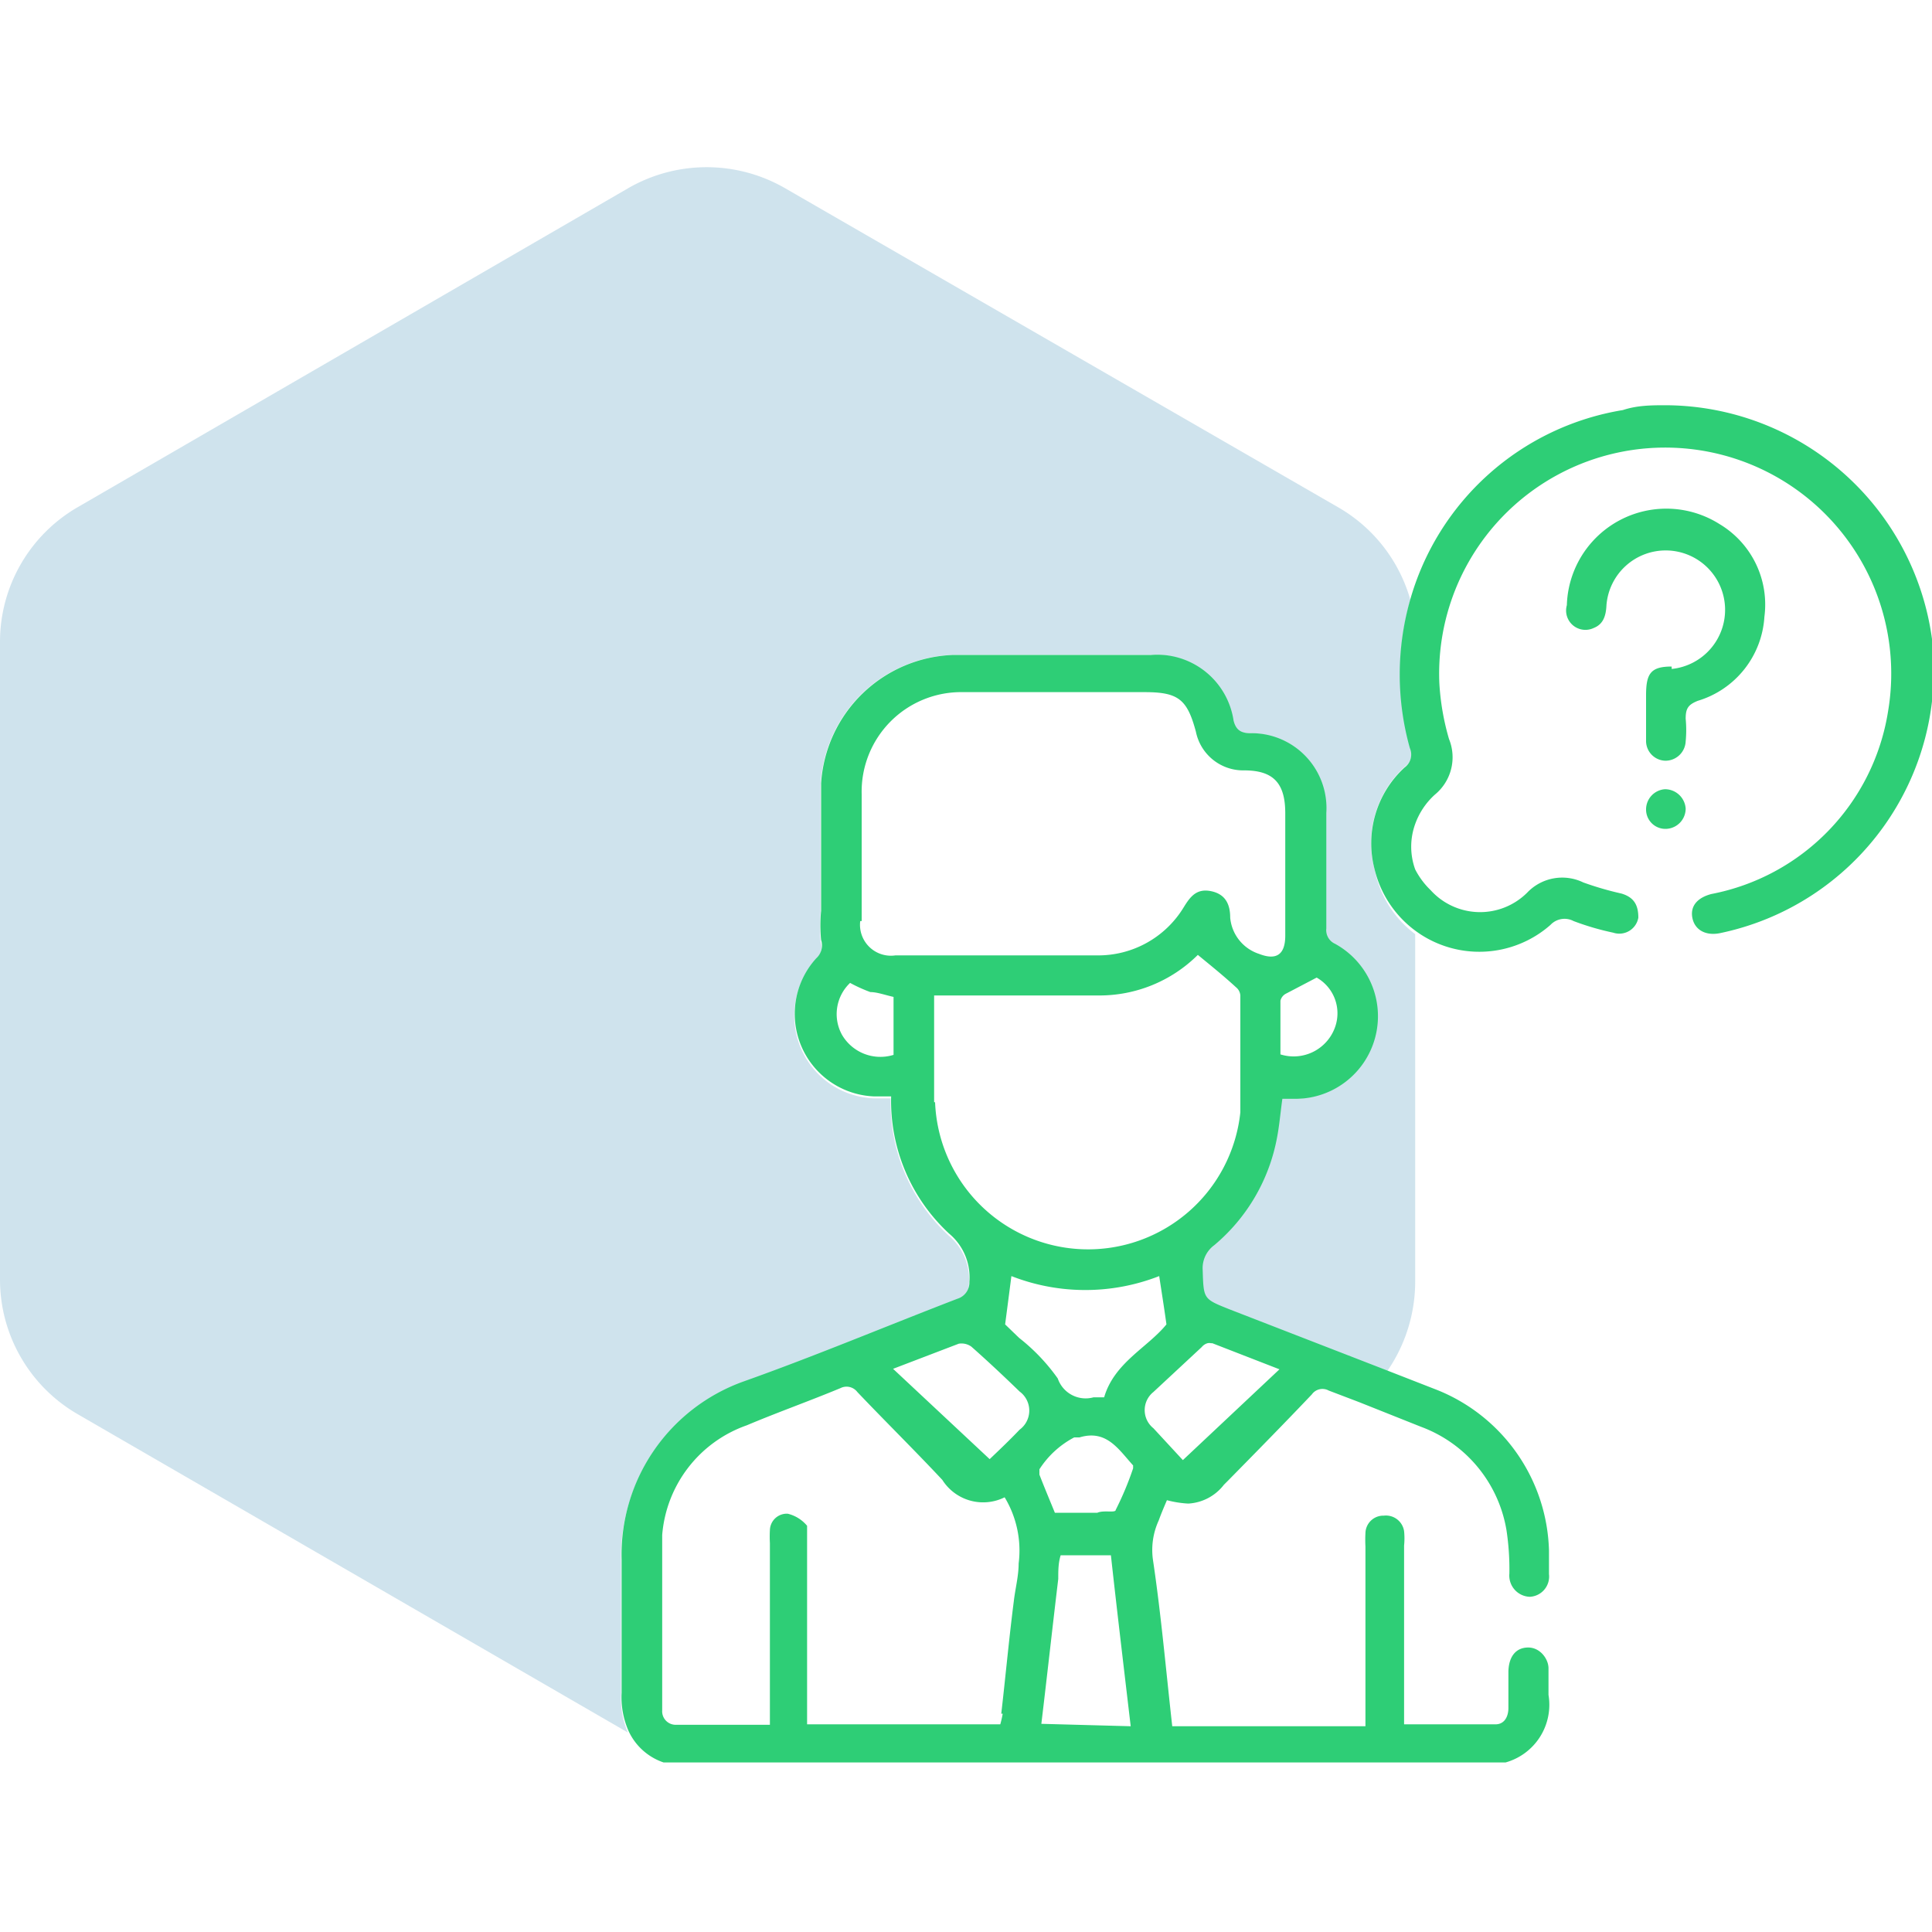
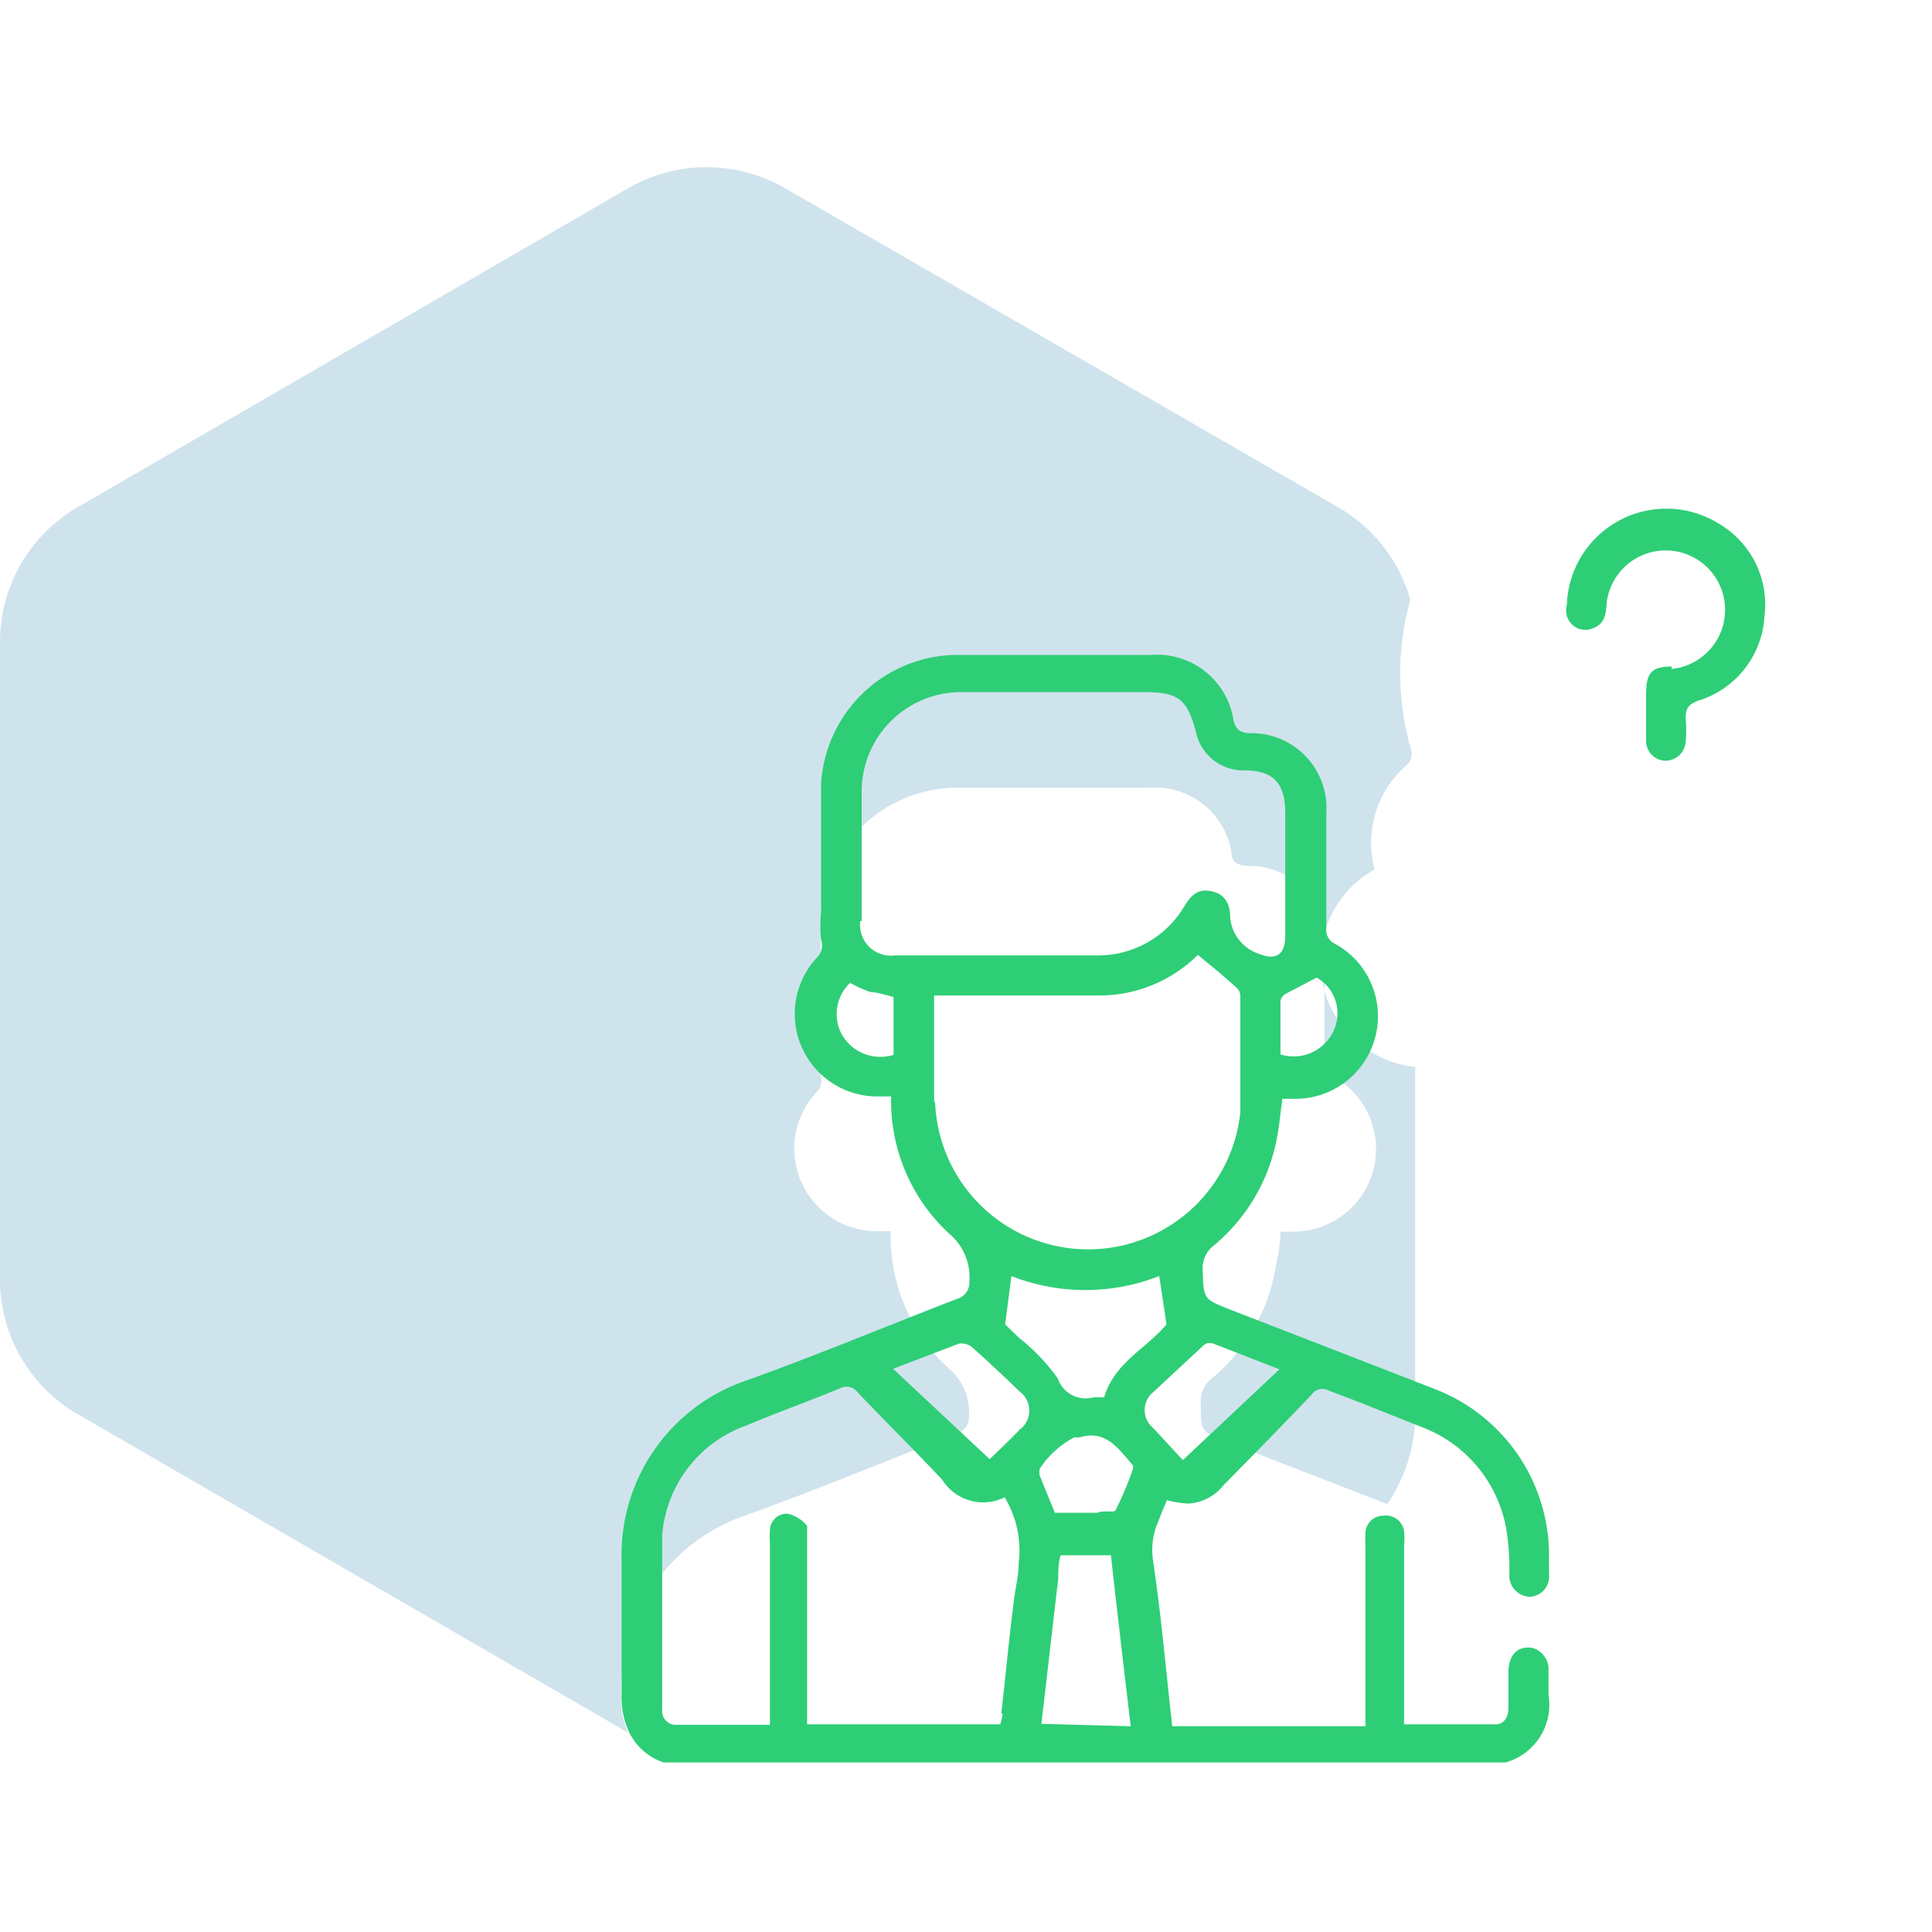
<svg xmlns="http://www.w3.org/2000/svg" id="Layer_1" data-name="Layer 1" viewBox="0 0 40 40">
  <defs>
    <style>.cls-1{fill:#0f75a8;opacity:0.2;}.cls-2{fill:#2ece76;}</style>
  </defs>
-   <path class="cls-1" d="M28.46,18a2.13,2.13,0,0,1,.63-2.13.33.33,0,0,0,.11-.4,5.64,5.64,0,0,1,0-3.05A3.22,3.22,0,0,0,27.7,10.5L16.26,3.9A3.25,3.25,0,0,0,13,3.9L1.61,10.5A3.22,3.22,0,0,0,0,13.29v13.2a3.22,3.22,0,0,0,1.61,2.79L13,35.87a1.73,1.73,0,0,1-.14-.78c0-.91,0-1.83,0-2.75a3.81,3.81,0,0,1,2.53-3.7c1.49-.53,2.94-1.14,4.42-1.71a.35.35,0,0,0,.25-.35,1.18,1.18,0,0,0-.42-1,3.74,3.74,0,0,1-1.2-2.84h-.35a1.71,1.71,0,0,1-1.2-2.86.36.36,0,0,0,.1-.38,3,3,0,0,1,0-.6c0-.88,0-1.76,0-2.64a2.84,2.84,0,0,1,2.71-2.7c1.36,0,2.73,0,4.09,0a1.6,1.6,0,0,1,1.71,1.36c0,.2.16.25.35.26a1.55,1.55,0,0,1,1.57,1.65c0,.79,0,1.59,0,2.39a.31.31,0,0,0,.18.32,1.71,1.71,0,0,1-.84,3.21h-.25c0,.28-.06.54-.11.8a3.81,3.81,0,0,1-1.3,2.23.59.59,0,0,0-.24.51c0,.61,0,.6.56.82l3.3,1.28a3.27,3.27,0,0,0,.58-1.85v-7.2A2.19,2.19,0,0,1,28.46,18Z" />
+   <path class="cls-1" d="M28.46,18a2.13,2.13,0,0,1,.63-2.13.33.33,0,0,0,.11-.4,5.64,5.64,0,0,1,0-3.05A3.22,3.22,0,0,0,27.7,10.5L16.26,3.9A3.25,3.25,0,0,0,13,3.9L1.61,10.5A3.22,3.22,0,0,0,0,13.29v13.2a3.22,3.22,0,0,0,1.61,2.79L13,35.87a1.73,1.73,0,0,1-.14-.78a3.81,3.81,0,0,1,2.53-3.7c1.49-.53,2.94-1.14,4.42-1.71a.35.35,0,0,0,.25-.35,1.18,1.18,0,0,0-.42-1,3.74,3.74,0,0,1-1.2-2.84h-.35a1.71,1.71,0,0,1-1.2-2.86.36.36,0,0,0,.1-.38,3,3,0,0,1,0-.6c0-.88,0-1.76,0-2.64a2.84,2.84,0,0,1,2.71-2.7c1.36,0,2.73,0,4.09,0a1.6,1.6,0,0,1,1.71,1.36c0,.2.16.25.35.26a1.55,1.55,0,0,1,1.57,1.65c0,.79,0,1.59,0,2.39a.31.31,0,0,0,.18.32,1.71,1.71,0,0,1-.84,3.21h-.25c0,.28-.06.54-.11.8a3.81,3.81,0,0,1-1.3,2.23.59.59,0,0,0-.24.51c0,.61,0,.6.56.82l3.3,1.28a3.27,3.27,0,0,0,.58-1.85v-7.2A2.19,2.19,0,0,1,28.46,18Z" />
  <path class="cls-2" d="M31.64,34.11c-.25,0-.4.18-.41.49v.76c0,.18-.08.33-.25.34H29.07V32a1.46,1.46,0,0,0,0-.3.38.38,0,0,0-.42-.32.37.37,0,0,0-.38.36,2.62,2.62,0,0,0,0,.28v3.72h-4c-.13-1.16-.23-2.31-.4-3.45a1.46,1.46,0,0,1,.12-.81c.05-.14.11-.28.17-.42a2.18,2.18,0,0,0,.44.07,1,1,0,0,0,.74-.39l.09-.09c.58-.59,1.16-1.18,1.73-1.78a.27.27,0,0,1,.35-.08l.63.24,1.28.51a2.77,2.77,0,0,1,1.77,2.14,5.37,5.37,0,0,1,.06.9.44.44,0,0,0,.42.48.42.42,0,0,0,.4-.47c0-.16,0-.33,0-.49a3.69,3.69,0,0,0-2.31-3.32l-1-.39-3.3-1.28c-.55-.22-.54-.21-.56-.82a.59.59,0,0,1,.24-.51,3.81,3.81,0,0,0,1.3-2.23c.05-.26.07-.52.11-.8h.25a1.71,1.71,0,0,0,.84-3.21.31.31,0,0,1-.18-.32c0-.8,0-1.6,0-2.39a1.55,1.55,0,0,0-1.57-1.65c-.19,0-.3-.06-.35-.26a1.6,1.6,0,0,0-1.71-1.36c-1.36,0-2.73,0-4.09,0A2.84,2.84,0,0,0,17,16.22c0,.88,0,1.76,0,2.64a3,3,0,0,0,0,.6.36.36,0,0,1-.1.38,1.71,1.71,0,0,0,1.2,2.86h.35a3.74,3.74,0,0,0,1.2,2.84,1.18,1.18,0,0,1,.42,1,.35.35,0,0,1-.25.35c-1.48.57-2.93,1.18-4.42,1.71a3.81,3.81,0,0,0-2.53,3.7c0,.92,0,1.84,0,2.75a1.73,1.73,0,0,0,.14.78,1.23,1.23,0,0,0,.73.66H31.17a1.24,1.24,0,0,0,.89-1.4c0-.18,0-.36,0-.55S31.89,34.11,31.64,34.11ZM21.52,30.53s0-.07,0-.11a1.91,1.91,0,0,1,.72-.66h.11c.56-.17.81.25,1.11.58l0,.06a6.5,6.5,0,0,1-.36.86c0,.07-.25,0-.38.06h-.88C21.73,31.05,21.62,30.79,21.52,30.53ZM21.1,27.7l-.29-.28c.05-.38.09-.69.13-1a4.2,4.2,0,0,0,3.06,0c.05.33.1.64.15,1-.39.48-1.08.79-1.29,1.51h-.22a.61.61,0,0,1-.74-.39A4,4,0,0,0,21.1,27.7Zm4,.11,1.39.54-2,1.88-.61-.66a.48.48,0,0,1,0-.75l1-.93C24.92,27.84,25,27.79,25.07,27.81Zm2.16-7.57a.85.85,0,0,1,.39,1,.91.91,0,0,1-1.14.59c0-.36,0-.74,0-1.11a.22.22,0,0,1,.12-.15Zm-8.76,1.6a.92.92,0,0,1-1.07-.42.89.89,0,0,1,.17-1.07,3.17,3.17,0,0,0,.42.19c.14,0,.3.06.48.1Zm-.66-2.77c0-.88,0-1.76,0-2.63a2.06,2.06,0,0,1,2.1-2.11c1.25,0,2.51,0,3.76,0,.7,0,.88.15,1.06.82a1,1,0,0,0,1,.8c.62,0,.85.28.85.89v2.53c0,.39-.18.52-.54.38a.87.87,0,0,1-.6-.75c0-.28-.1-.49-.4-.55s-.43.12-.56.33a2.07,2.07,0,0,1-1.81,1H18.54A.64.64,0,0,1,17.81,19.07Zm1.5,3.75c0-.72,0-1.45,0-2.21h3.4a2.89,2.89,0,0,0,2.06-.84c.28.23.54.44.79.67a.24.24,0,0,1,.09.17c0,.81,0,1.62,0,2.42a3.17,3.17,0,0,1-6.32-.21Zm.51,5a.35.35,0,0,1,.26.06c.34.3.68.62,1,.93a.49.49,0,0,1,0,.79c-.2.21-.41.41-.62.61h0l-2-1.87Zm.91,7.66a2.25,2.25,0,0,1-.05.22h-4V31.91c0-.11,0-.26,0-.32a.75.75,0,0,0-.4-.25.35.35,0,0,0-.37.34,2.43,2.43,0,0,0,0,.27c0,1.14,0,2.29,0,3.43v.33H14a.28.28,0,0,1-.29-.3c0-1.21,0-2.43,0-3.63a2.63,2.63,0,0,1,1.75-2.27c.64-.27,1.29-.5,1.94-.77a.28.28,0,0,1,.35.08c.58.61,1.18,1.2,1.76,1.82A1,1,0,0,0,20.8,31a2.13,2.13,0,0,1,.29,1.37c0,.26-.07.52-.1.78C20.89,33.93,20.82,34.7,20.73,35.48Zm.8.21c.12-1,.23-2,.35-3,0-.17,0-.33.05-.49H23c.13,1.18.27,2.35.41,3.54Z" />
-   <path class="cls-2" d="M40,13.23A5.59,5.59,0,0,0,34.5,8.39c-.3,0-.6,0-.9.1a5.5,5.5,0,0,0-4.41,3.95,5.64,5.64,0,0,0,0,3.05.33.33,0,0,1-.11.4A2.13,2.13,0,0,0,28.46,18a2.23,2.23,0,0,0,3.64,1.15.4.4,0,0,1,.48-.08,5.54,5.54,0,0,0,.82.24.4.4,0,0,0,.52-.31c0-.25-.08-.42-.35-.5a6.57,6.57,0,0,1-.79-.23,1,1,0,0,0-1.16.21,1.38,1.38,0,0,1-2-.05A1.62,1.62,0,0,1,29.3,18a1.38,1.38,0,0,1,0-.94,1.5,1.5,0,0,1,.41-.61A1,1,0,0,0,30,15.3a5.13,5.13,0,0,1-.2-1.16,4.68,4.68,0,1,1,9.29.59,4.58,4.58,0,0,1-3.66,3.78c-.3.08-.44.26-.39.5s.27.37.57.31A5.56,5.56,0,0,0,40,13.23Z" />
  <path class="cls-2" d="M34.61,13.8c-.44,0-.53.15-.53.6v.38h0c0,.18,0,.37,0,.55a.41.41,0,0,0,.41.42.42.42,0,0,0,.41-.4,2.46,2.46,0,0,0,0-.47c0-.21.05-.29.25-.37a1.94,1.94,0,0,0,1.38-1.74,1.94,1.94,0,0,0-.93-1.92,2.06,2.06,0,0,0-3.16,1.68A.4.4,0,0,0,33,13c.2-.08.25-.26.26-.47a1.23,1.23,0,1,1,1.35,1.32Z" />
-   <path class="cls-2" d="M34.47,16.34a.42.42,0,0,0-.39.42.4.4,0,0,0,.43.4.42.42,0,0,0,.39-.42A.43.43,0,0,0,34.47,16.34Z" />
</svg>